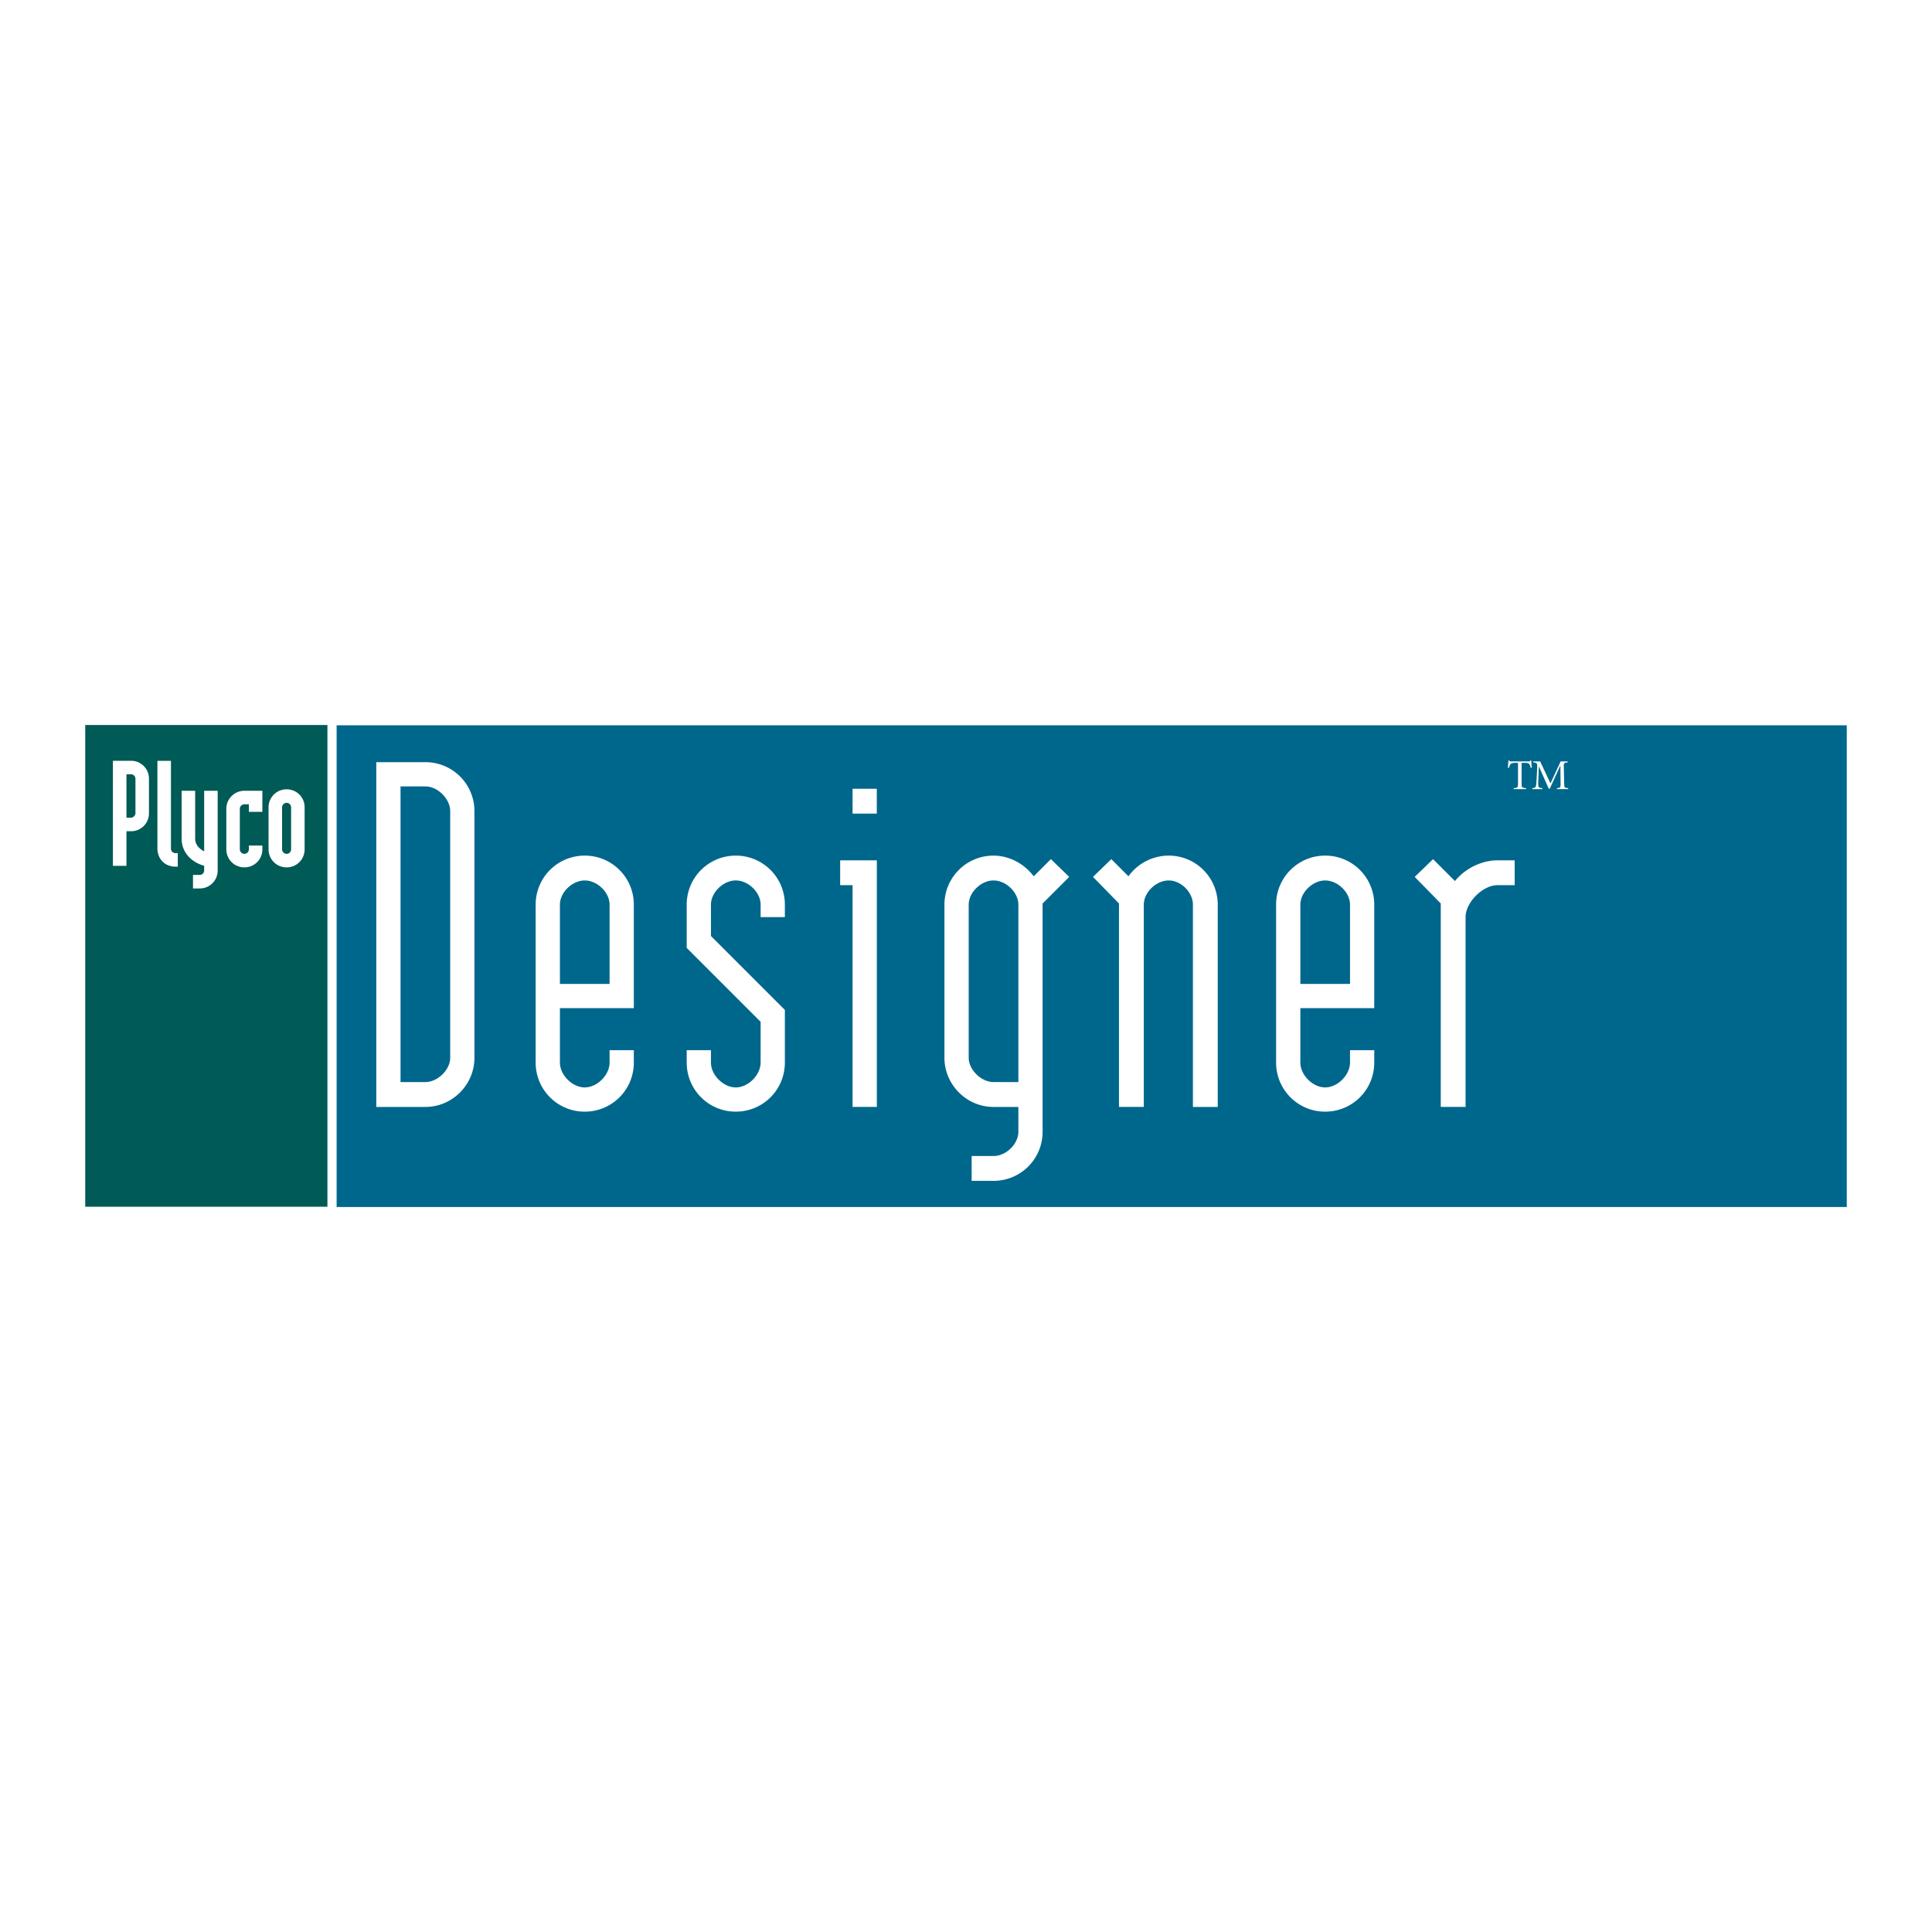
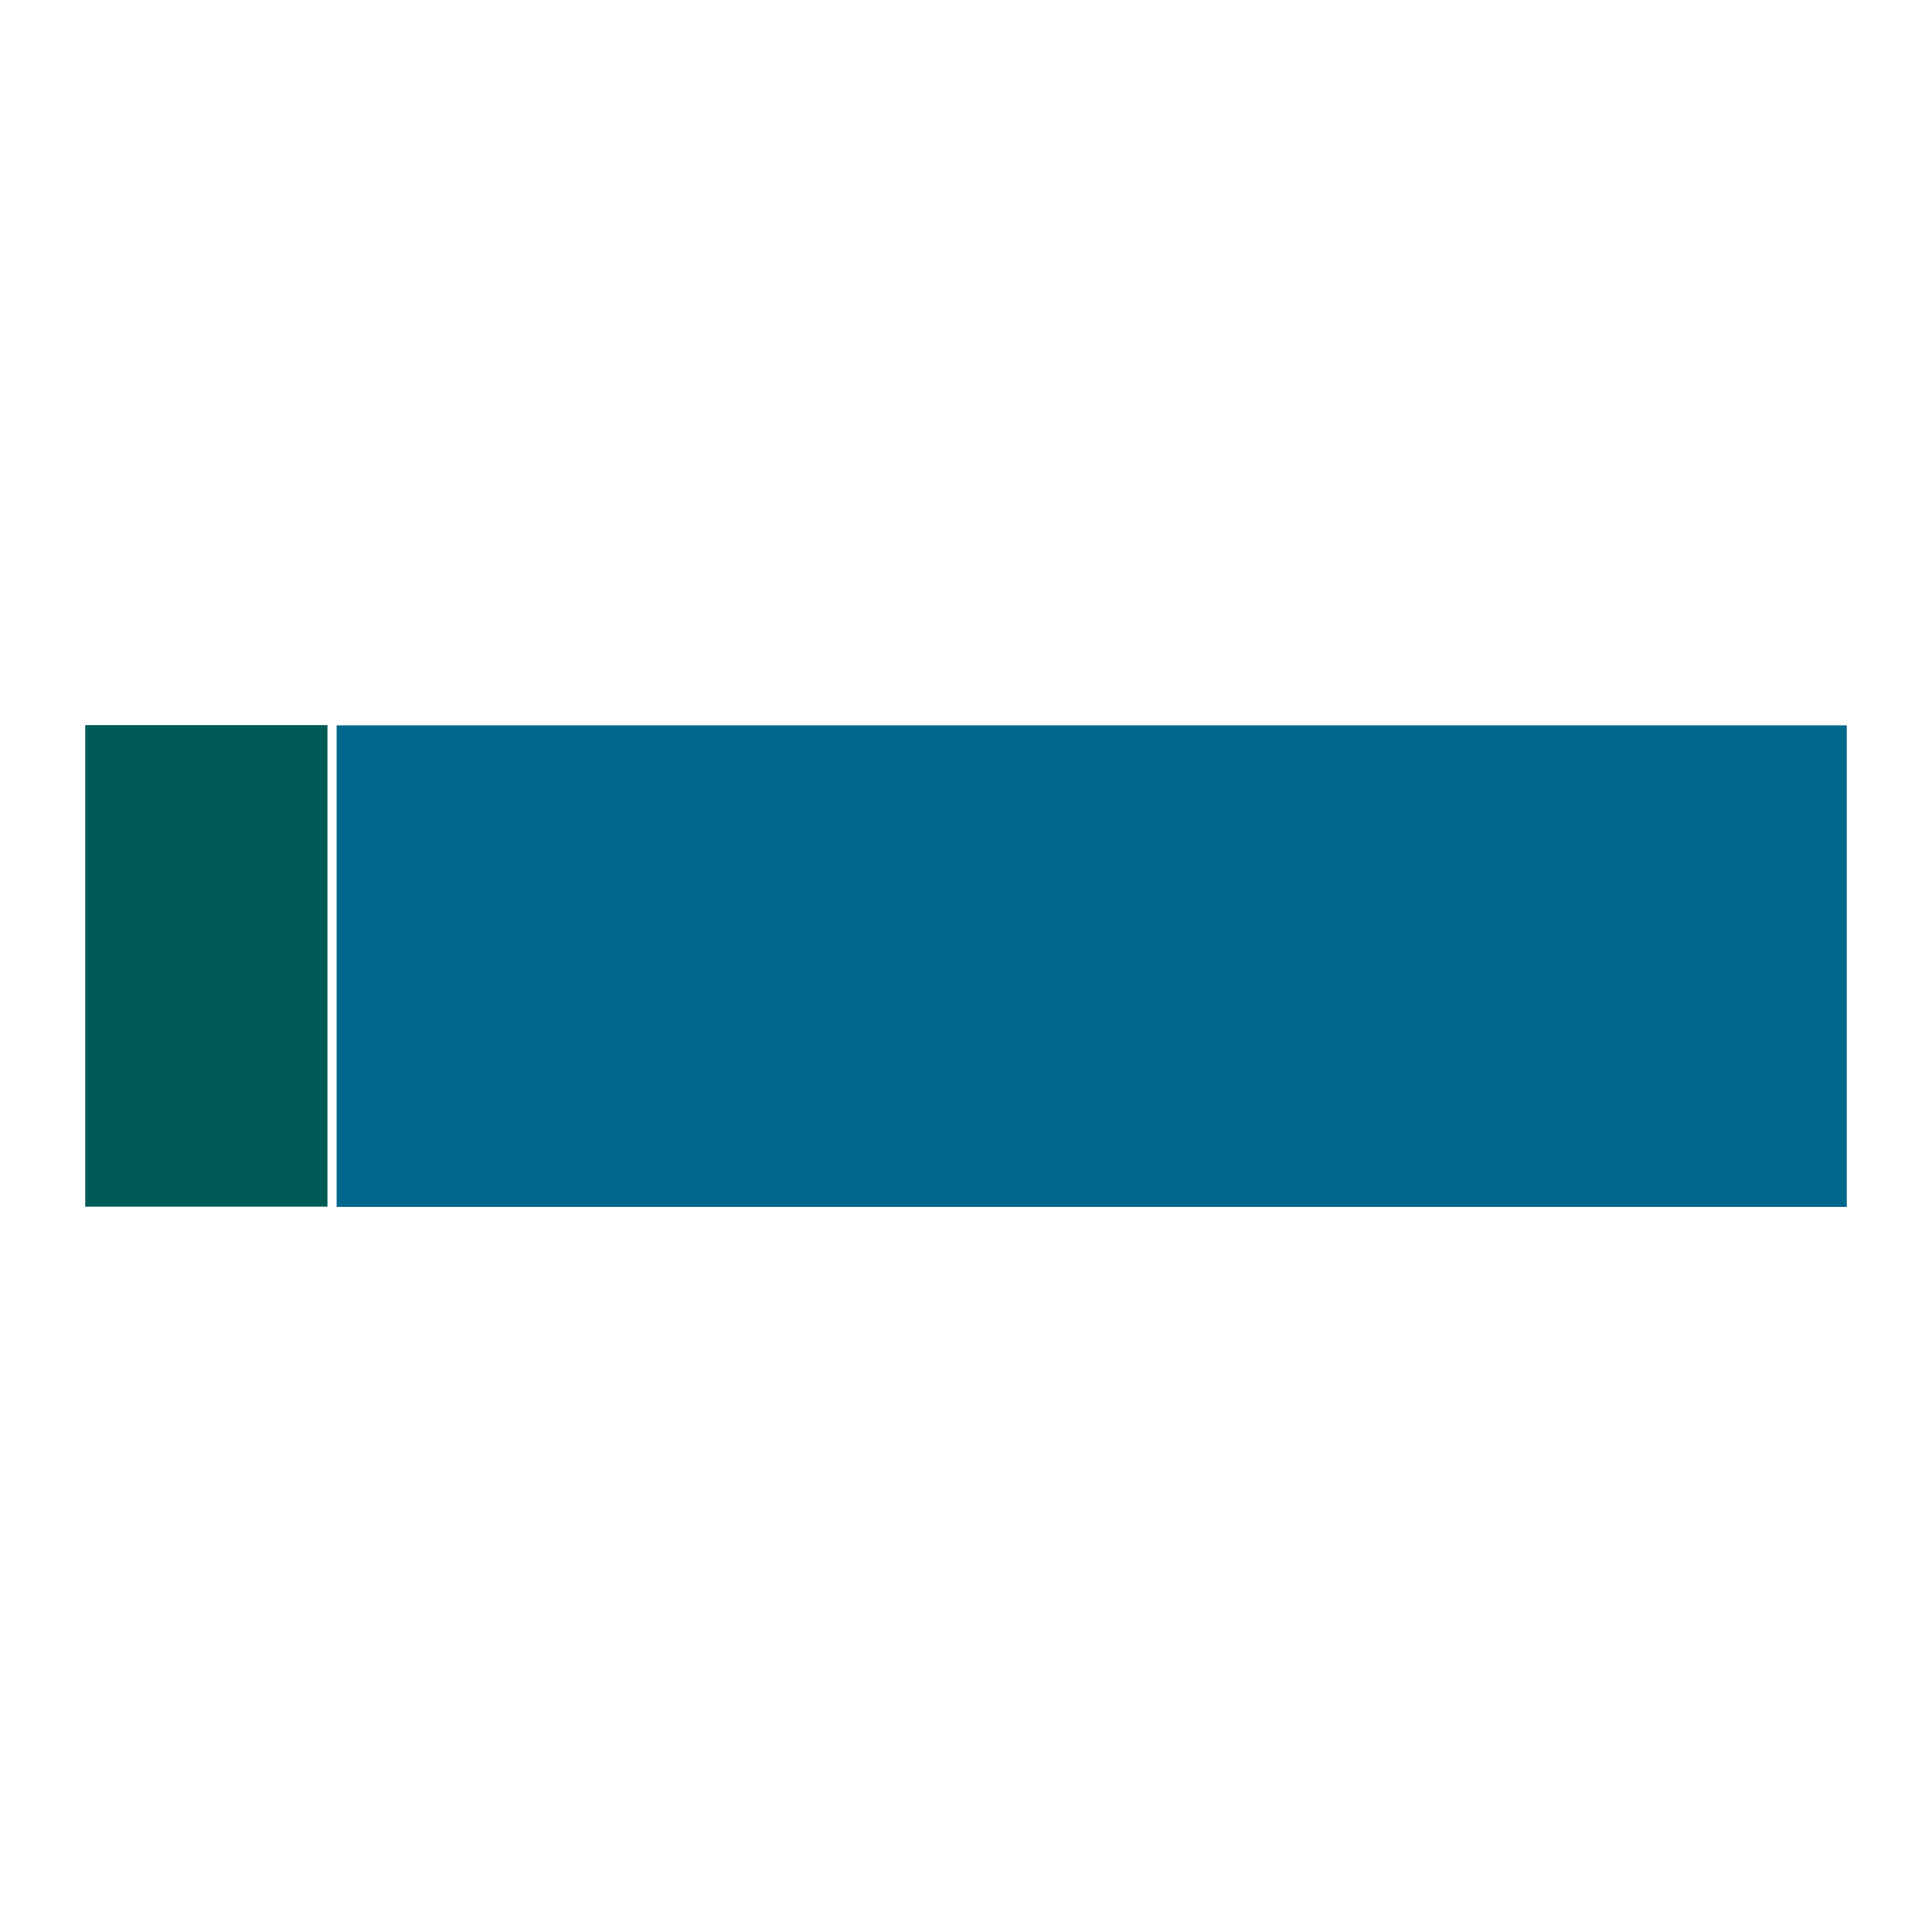
<svg xmlns="http://www.w3.org/2000/svg" width="2500" height="2500" viewBox="0 0 192.756 192.756">
  <g fill-rule="evenodd" clip-rule="evenodd">
    <path fill="#fff" d="M0 0h192.756v192.756H0V0z" />
    <path fill="#005a55" d="M8.504 72.334h24.163v48.062H8.504V72.334z" />
-     <path d="M15.706 75.909v8.757c0 .955.682 1.799 1.797 1.799h.234v-1.349h-.234a.444.444 0 0 1-.448-.45v-8.757h-1.349zM20.369 86.842c0 .253-.196.45-.448.45h-.667v1.349h.667a1.78 1.78 0 0 0 1.797-1.799v-7.948h-1.349v6.043c-.539-.271-.897-.719-.897-1.241v-4.802h-1.349v4.802c0 1.42 1.078 2.373 2.247 2.68v.466h-.001zM26.176 80.999v-2.104h-1.799c-.988 0-1.797.81-1.797 1.797v4.046c0 1.009.81 1.799 1.797 1.799a1.78 1.78 0 0 0 1.799-1.799v-.377h-1.349v.377c0 .253-.198.45-.45.45a.456.456 0 0 1-.449-.45v-4.046c0-.251.215-.449.449-.449h.45v.756h1.349zM26.794 80.549v4.189c0 1.009.809 1.799 1.799 1.799 1.006 0 1.799-.79 1.799-1.799v-4.189a1.782 1.782 0 0 0-1.799-1.799c-.99 0-1.799.792-1.799 1.799zm1.349 0c0-.251.216-.45.45-.45.251 0 .45.199.45.45v4.189c0 .253-.199.45-.45.45a.457.457 0 0 1-.45-.45v-4.189zM12.615 77.251h.449c.251 0 .45.197.45.448v3.436c0 .251-.252.449-.45.449h-.449v-4.333zm0 5.682h.449a1.782 1.782 0 0 0 1.799-1.797V77.7a1.78 1.78 0 0 0-1.799-1.797h-1.798v10.481h1.349v-3.451z" fill="#fff" />
    <path fill="#00678c" d="M33.585 72.362h150.667v48.06H33.585v-48.06z" />
-     <path d="M47.336 80.94a4.885 4.885 0 0 0-4.896-4.898h-4.897v34.397h4.897c2.713 0 4.896-2.242 4.896-4.898V80.94zm-2.419 0v24.6c0 1.18-1.239 2.418-2.478 2.418h-2.478V78.462h2.478c1.24 0 2.478 1.239 2.478 2.478zM63.237 100.585V90.261a4.885 4.885 0 0 0-4.896-4.896 4.886 4.886 0 0 0-4.898 4.896v15.753a4.885 4.885 0 0 0 4.898 4.896 4.885 4.885 0 0 0 4.896-4.896v-1.239h-2.418v1.239c0 1.239-1.238 2.478-2.478 2.478-1.239 0-2.478-1.238-2.478-2.478v-5.429h7.374zm-7.374-2.418v-7.906c0-1.239 1.239-2.418 2.478-2.418s2.478 1.179 2.478 2.418v7.906h-4.956zM68.512 104.774v1.239a4.886 4.886 0 0 0 4.898 4.896 4.885 4.885 0 0 0 4.896-4.896v-5.253l-7.374-7.373V90.26c0-1.239 1.239-2.418 2.478-2.418 1.238 0 2.478 1.179 2.478 2.418v1.24h2.418v-1.239a4.885 4.885 0 0 0-4.896-4.896 4.887 4.887 0 0 0-4.898 4.896v4.307l7.375 7.375v4.071c0 1.239-1.239 2.478-2.478 2.478s-2.478-1.238-2.478-2.478v-1.239h-2.419v-.001zM83.823 88.313h1.239v22.125h2.42V85.836h-3.659v2.477zm1.239-7.138h2.418v-2.477h-2.418v2.477zM104.021 90.142l2.656-2.653-1.83-1.771-1.711 1.712c-.885-1.179-2.359-2.064-4.012-2.064a4.885 4.885 0 0 0-4.896 4.896v15.279c0 2.656 2.183 4.898 4.896 4.898h2.479v2.478c0 1.239-1.238 2.418-2.479 2.418h-2.182v2.478h2.182a4.884 4.884 0 0 0 4.896-4.896V90.142h.001zm-2.417 17.816h-2.479c-1.238 0-2.477-1.238-2.477-2.418V90.261c0-1.239 1.239-2.418 2.477-2.418 1.24 0 2.479 1.179 2.479 2.418v17.697zM111.639 110.438h2.479V90.261c0-1.239 1.238-2.418 2.477-2.418 1.24 0 2.422 1.179 2.422 2.418v20.178h2.477V90.261a4.884 4.884 0 0 0-4.898-4.896 4.947 4.947 0 0 0-4.01 2.064l-1.711-1.712-1.828 1.771 2.594 2.653v20.297h-.002zM137.109 100.585V90.261a4.884 4.884 0 0 0-4.896-4.896 4.885 4.885 0 0 0-4.896 4.896v15.753a4.885 4.885 0 0 0 4.896 4.896 4.883 4.883 0 0 0 4.896-4.896v-1.239h-2.418v1.239c0 1.239-1.24 2.478-2.479 2.478s-2.477-1.238-2.477-2.478v-5.429h7.374zm-7.373-2.418v-7.906c0-1.239 1.238-2.418 2.477-2.418s2.479 1.179 2.479 2.418v7.906h-4.956zM142.977 85.717l-1.83 1.771 2.598 2.653v20.297h2.477V91.5c0-1.475 1.711-3.187 3.186-3.187h1.711v-2.478h-1.711c-1.535 0-3.186.768-4.248 2.066l-2.183-2.184zM151.812 76.108h.285c.264 0 .396.03.467.11.064.068.113.187.154.391l.105-.012c-.02-.246-.043-.557-.047-.736h-.059c-.068.082-.09.106-.201.106h-1.74c-.115 0-.158-.009-.223-.106h-.059c-.01.218-.033.49-.051.749h.105c.051-.187.102-.305.148-.364.062-.083.18-.137.557-.137h.199v2.005c0 .464-.033.493-.432.52v.096h1.24v-.096c-.416-.026-.451-.056-.451-.52v-2.006h.003zM152.961 75.967v.098c.4.029.43.077.4.647l-.047.892c-.021.42-.047.675-.072.808-.029.157-.121.199-.357.222v.096h.998v-.096c-.275-.022-.377-.064-.398-.222-.018-.133-.018-.366 0-.766l.043-1.185h.008l.98 2.223h.107l1.041-2.282h.018l.016 1.712c.006.476-.008.488-.365.52v.096h1.123v-.096c-.373-.031-.387-.043-.4-.52l-.033-1.531c-.014-.471.014-.489.383-.518v-.098h-.701l-1.014 2.189-1.027-2.189h-.703z" fill="#fff" />
  </g>
</svg>